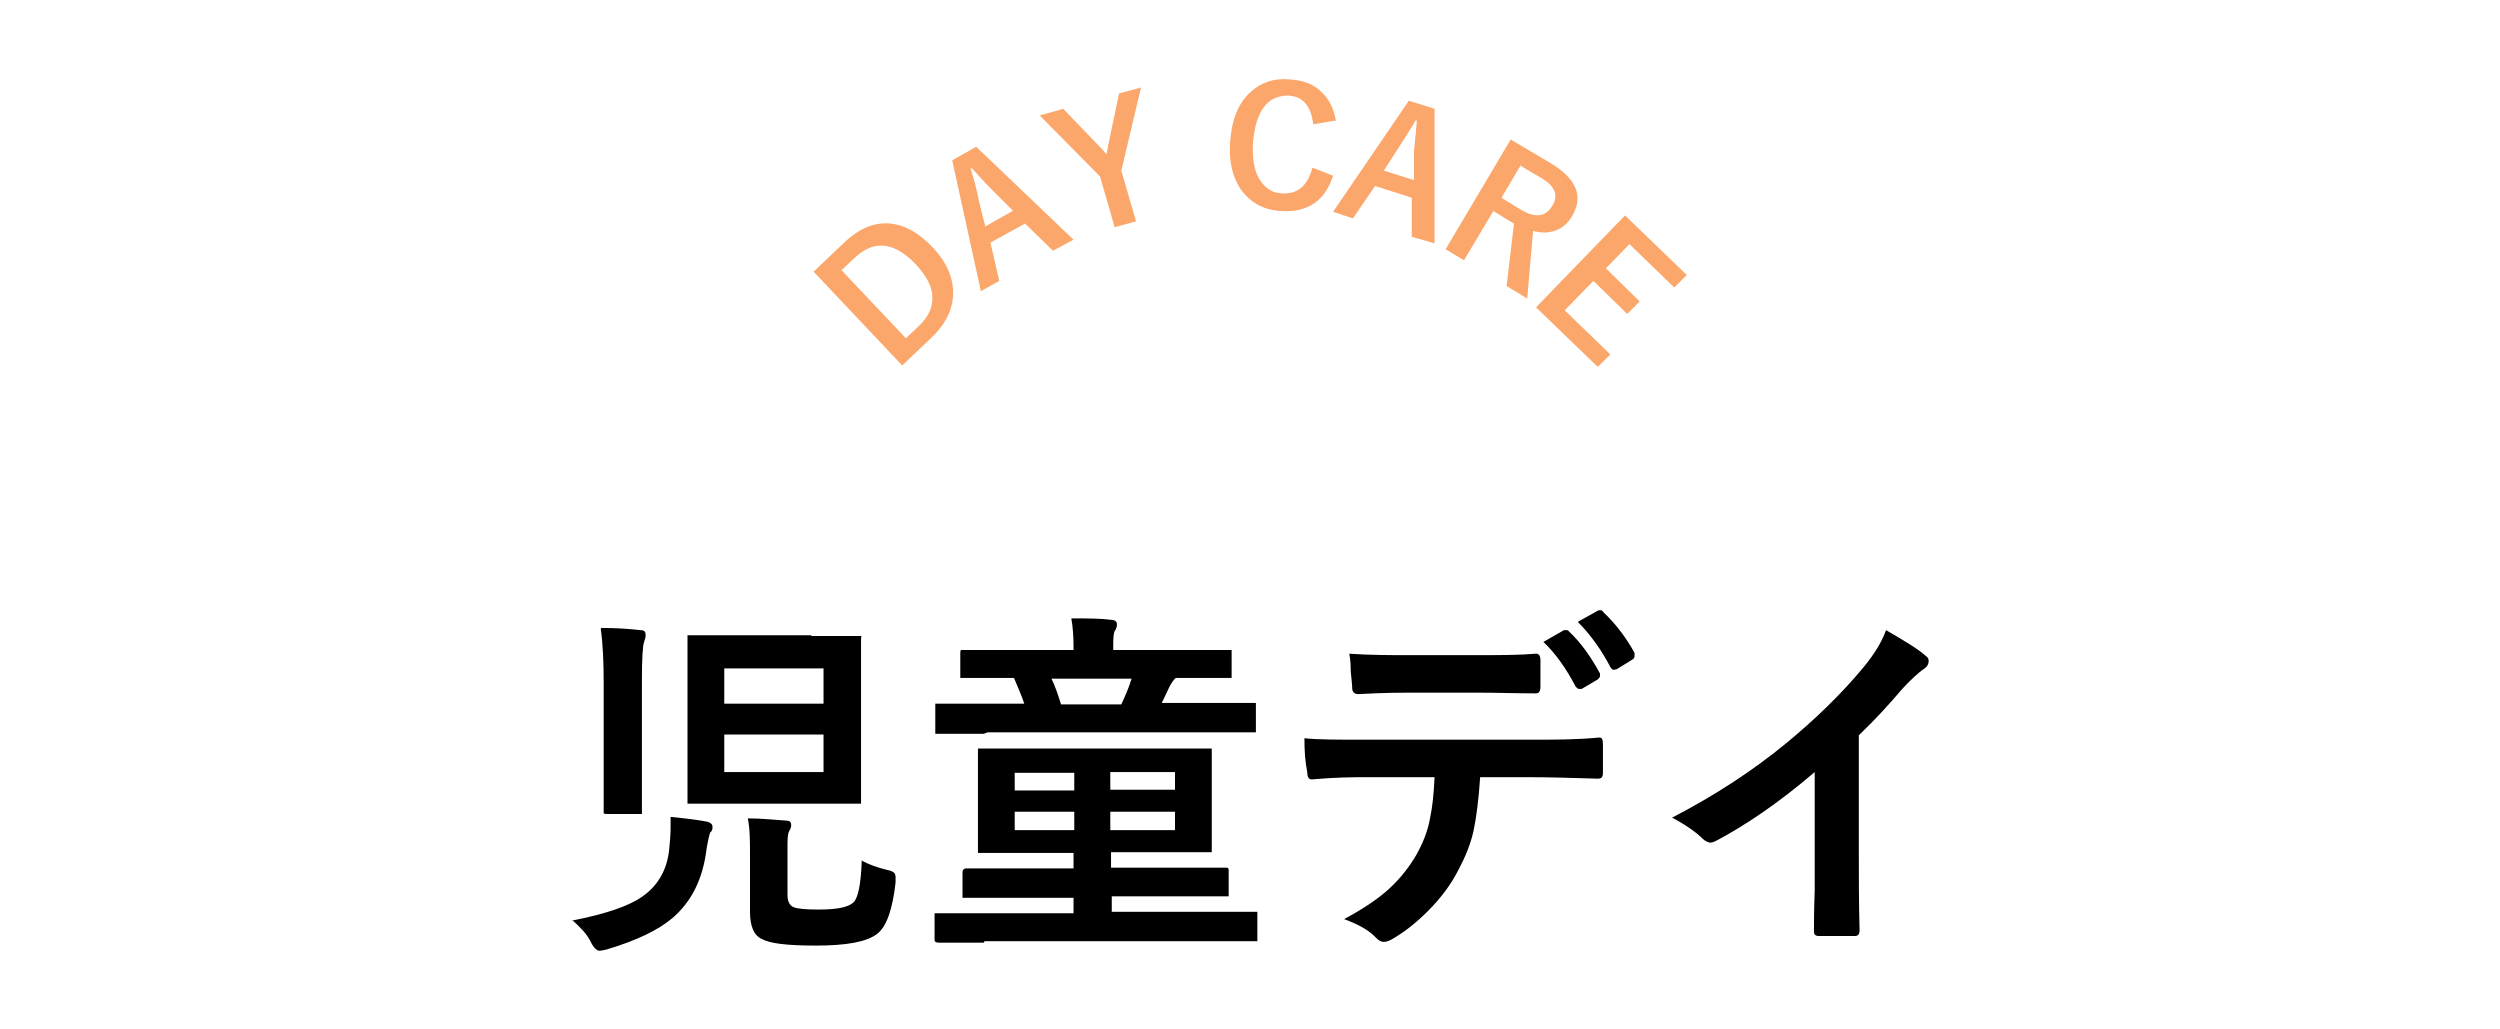
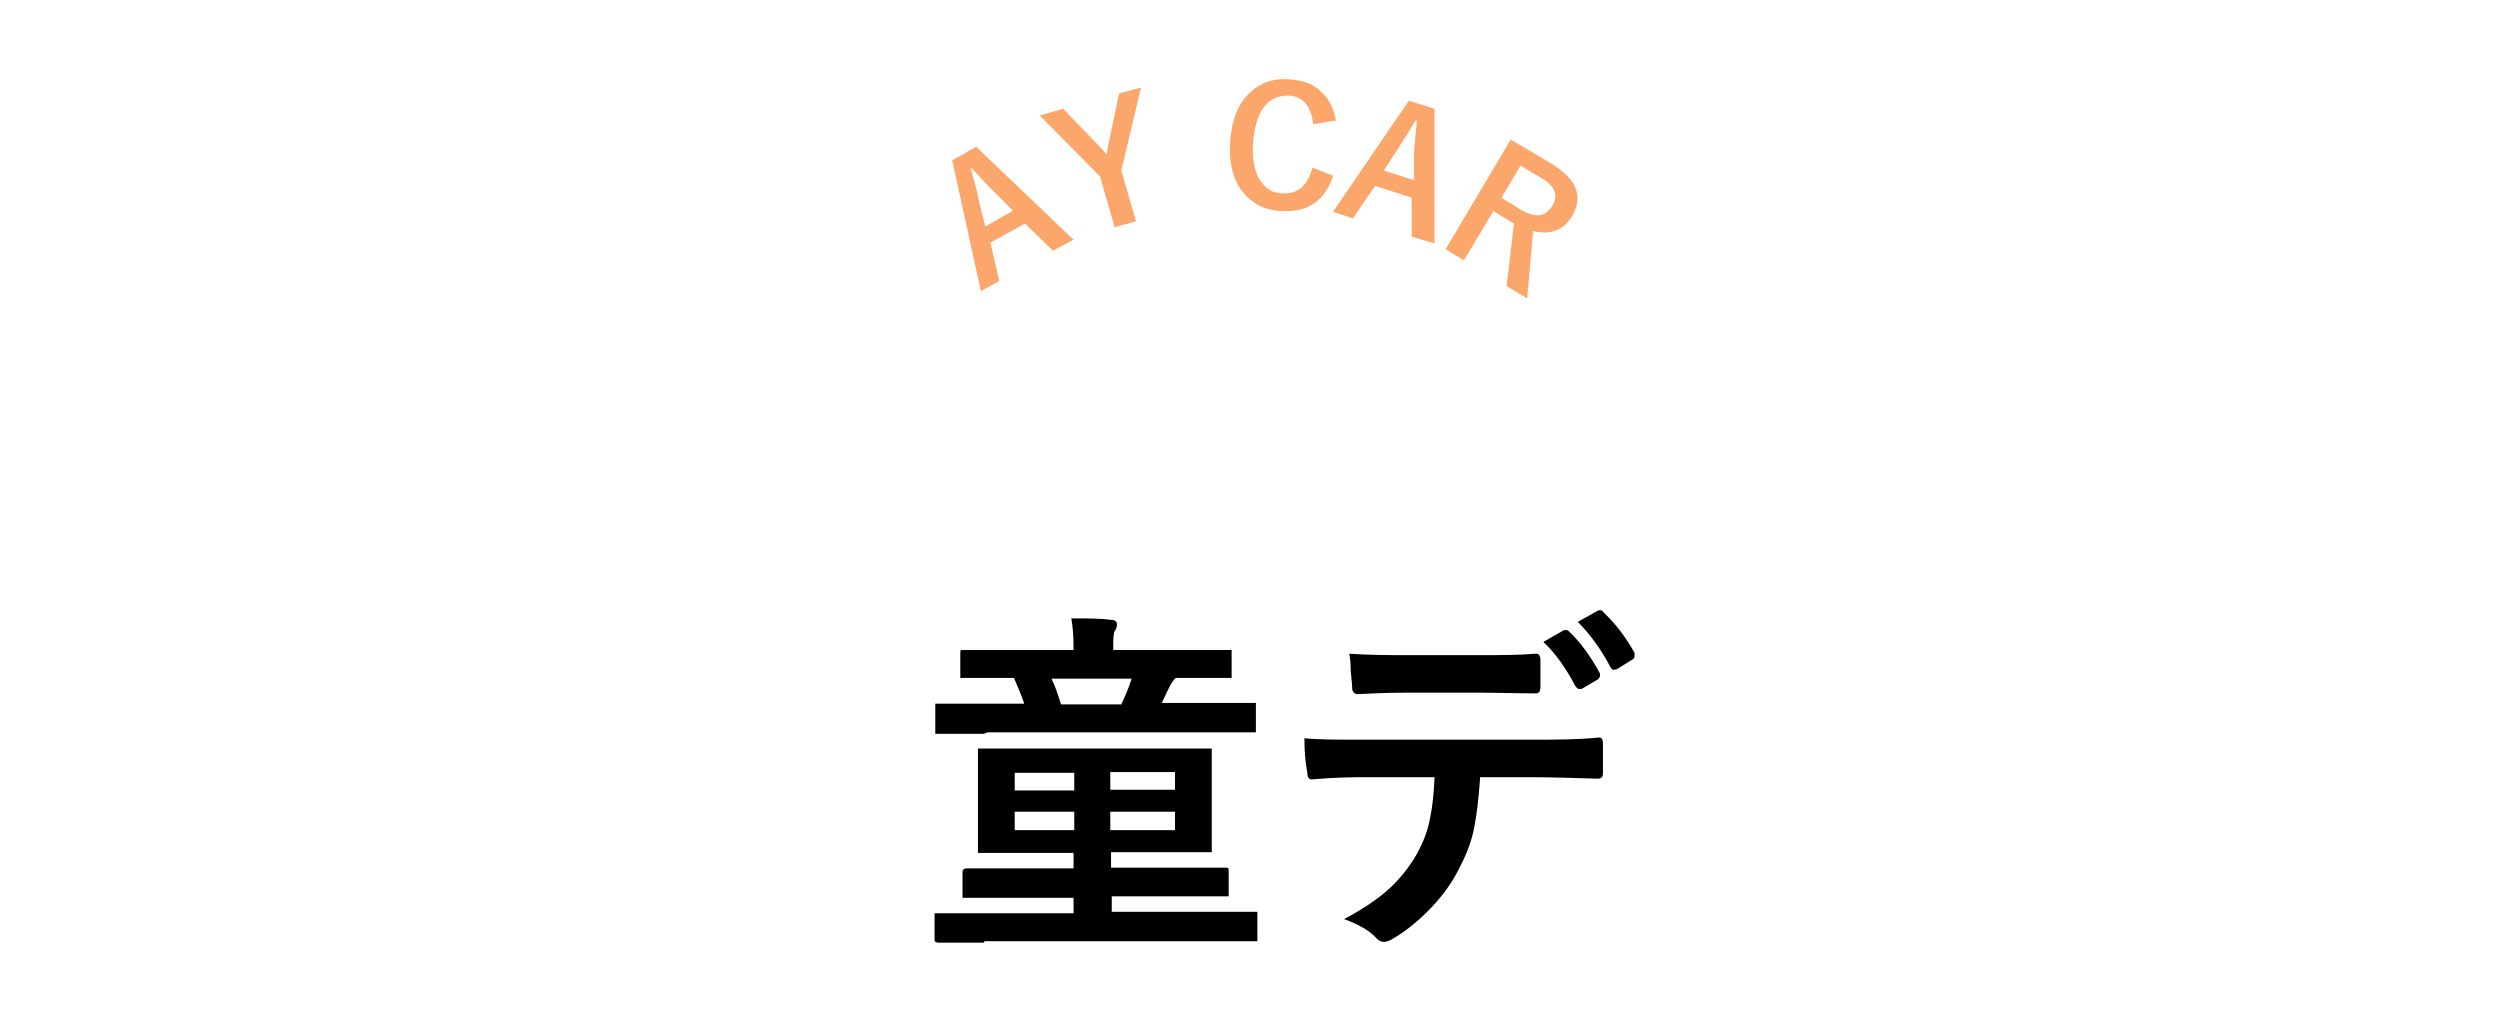
<svg xmlns="http://www.w3.org/2000/svg" id="_レイヤー_1" data-name="レイヤー_1" version="1.1" viewBox="0 0 340 140">
  <defs>
    <style>
      .st0 {
        fill: #fba66a;
      }
    </style>
  </defs>
  <g>
-     <path d="M77.8,125.2c4.6-.9,7.8-2,9.6-3.3,2-1.4,3.3-3.5,3.6-6.3.1-1,.2-2,.2-3s0-1,0-1.5c2.1.2,3.6.4,4.7.6.7.1,1,.4,1,.7s0,.6-.3.8c-.1.2-.3,1-.5,2.2-.5,4.2-2.1,7.3-4.7,9.5-1.9,1.6-4.8,3-8.8,4.2-.4.1-.8.2-1.1.2s-.8-.4-1.2-1.3c-.5-1-1.4-1.9-2.5-2.9ZM81.8,85.4c1.8,0,3.6.1,5.3.3.5,0,.7.2.7.6s0,.4-.2,1c-.2.5-.3,2.3-.3,5.4v17.5c0,.3,0,.4,0,.5,0,0-.2,0-.5,0h-4.2c-.3,0-.4,0-.5-.1,0,0,0-.2,0-.4v-6c0,0,0-11.3,0-11.3,0-2.8-.1-5.3-.4-7.4ZM110.4,86.5h6.2c.3,0,.4,0,.5,0s0,.2,0,.4v5.4c0,0,0,11.2,0,11.2v5.4c0,.2,0,.4,0,.4s-.2,0-.5,0h-6.2c0,0-10.2,0-10.2,0h-6.2c-.3,0-.4,0-.5,0,0,0,0-.2,0-.4v-5.4c0,0,0-11.2,0-11.2v-5.4c0-.3,0-.4,0-.5,0,0,.2,0,.4,0h6.2c0,0,10.2,0,10.2,0ZM98.5,90.9v4.8h13.5v-4.8h-13.5ZM112,105v-5.1h-13.5v5.1h13.5ZM117.1,117c1.1.6,2.3,1,3.5,1.3.6.1.9.3,1,.4.1.1.2.3.2.6s0,.4,0,.7c-.4,3.6-1.2,6-2.5,7-1.4,1.1-4.2,1.6-8.3,1.6s-6.3-.3-7.4-.9c-1.1-.5-1.6-1.8-1.6-3.7v-7.6c0-2,0-3.7-.3-5.1,1.9,0,3.6.2,5.2.3.5,0,.7.2.7.6s-.1.5-.3.9c-.2.4-.2,1.2-.2,2.4v6.2c0,.9.3,1.5.9,1.7.5.2,1.7.3,3.3.3,2.5,0,4.1-.3,4.8-1,.6-.6,1-2.5,1.1-5.7Z" />
    <path d="M133.8,99.8h-6.2c-.2,0-.4,0-.4,0,0,0,0-.2,0-.5v-3.1c0-.3,0-.4,0-.5,0,0,.2,0,.4,0h6.2c0,0,5.5,0,5.5,0-.4-1.2-.9-2.3-1.4-3.5h-6.8c-.3,0-.5,0-.5,0,0,0,0-.2,0-.4v-2.9c0-.3,0-.4.1-.5,0,0,.2,0,.5,0h6.7c0,0,8.1,0,8.1,0v-.4c0-1.5-.1-2.8-.3-3.9,2.2,0,4,0,5.4.2.5,0,.8.2.8.6s0,.3-.1.5c0,.2-.2.4-.2.4-.2.5-.2,1.2-.2,2.2v.4h15.6c.3,0,.4,0,.5,0,0,0,0,.2,0,.4v2.9c0,.3,0,.4,0,.5,0,0-.2,0-.4,0h-6.7c0,0-.5,0-.5,0l-.2.2c-.1.1-.4.5-.7,1.1l-1,2.1h12.3c.3,0,.4,0,.5,0,0,0,0,.2,0,.4v3.1c0,.3,0,.4,0,.5,0,0-.2,0-.4,0h-6.2c0,0-29.9,0-29.9,0ZM133.8,128.2h-6.1c-.4,0-.6-.1-.6-.4v-3.1c0-.3,0-.5,0-.5,0,0,.2,0,.5,0h6.1c0,0,12.3,0,12.3,0v-2.1h-14.6c-.3,0-.4,0-.5,0,0,0,0-.2,0-.4v-3.1c0-.3.2-.5.5-.5h6.7c0,0,7.9,0,7.9,0v-2.1h-12.5c-.3,0-.4,0-.5,0,0,0,0-.2,0-.5v-3.9c0,0,0-5.4,0-5.4v-3.9c0-.3,0-.4,0-.5,0,0,.2,0,.5,0h6.8c0,0,17.2,0,17.2,0h6.8c.3,0,.5,0,.5,0,0,0,0,.2,0,.4v3.9c0,0,0,5.4,0,5.4v3.9c0,.3,0,.4,0,.5,0,0-.2,0-.5,0h-6.8c0,0-6.4,0-6.4,0v2.1h15.5c.4,0,.5,0,.5.4v3.1c0,.2,0,.4,0,.4,0,0-.2,0-.4,0h-6.7c0,0-8.8,0-8.8,0v2.1h19.3c.3,0,.5,0,.5,0,0,0,0,.2,0,.5v3.1c0,.2,0,.4,0,.4,0,0-.2,0-.5,0h-6.1s-30.5,0-30.5,0ZM138,107.5h8.1v-2.4h-8.1v2.4ZM138,112.9h8.1v-2.5h-8.1v2.5ZM153.9,92.3h-10.9c.5,1,.9,2.2,1.3,3.5h8.2c.5-1.1,1-2.2,1.4-3.5ZM159.8,105h-8.8v2.4h8.8v-2.4ZM159.8,112.9v-2.5h-8.8v2.5h8.8Z" />
    <path d="M201.3,105.7c-.2,3-.5,5.4-.9,7.3-.4,1.8-1.1,3.5-2,5.2-1,2-2.4,3.9-4.2,5.7-1.5,1.5-3,2.7-4.5,3.6-.6.4-1.1.6-1.5.6-.4,0-.7-.2-1-.5-1-1.1-2.5-1.9-4.4-2.6,2.6-1.4,4.7-2.8,6.2-4.2,1.4-1.3,2.6-2.8,3.6-4.5.9-1.6,1.6-3.3,1.9-5.1.3-1.4.5-3.2.6-5.5h-9.3c-1.6,0-4,0-7.4.3-.4,0-.6-.3-.6-.9-.3-1.5-.4-3-.4-4.7,1.8.2,4.6.2,8.4.2h22.1c3.5,0,6.7,0,9.6-.3.4,0,.5.3.5,1,0,.3,0,1,0,1.9s0,1.5,0,1.9c0,.6-.2.8-.7.8-3.4-.1-6.5-.2-9.3-.2h-6.6ZM183.4,88.9c2.9.2,5.6.2,8.2.2h9c3.4,0,6.1,0,8.3-.2.4,0,.6.3.6.9,0,.6,0,1.2,0,1.8s0,1.2,0,1.8c0,.6-.2.9-.6.9-2.6,0-5.4-.1-8.2-.1h-9c-1,0-3.3,0-7,.2-.5,0-.8-.3-.8-.8,0-.4-.1-1.2-.2-2.3,0-1.1-.1-1.9-.2-2.4ZM209.9,87.3l2.8-1.6c0,0,.2,0,.3,0,.1,0,.3,0,.4.2,1.5,1.4,2.9,3.3,4.2,5.7,0,.1,0,.2,0,.3,0,.2-.1.3-.3.5l-2.2,1.3c-.1,0-.2,0-.3,0-.2,0-.3-.1-.5-.3-1.3-2.5-2.8-4.6-4.4-6.1ZM214.7,84.5l2.7-1.5c.1,0,.2,0,.3,0s.2,0,.4.3c1.7,1.6,3.1,3.5,4.2,5.5,0,.1,0,.2,0,.4,0,.2-.1.4-.3.5l-2.1,1.3c-.1,0-.3.1-.4.1-.2,0-.3-.1-.5-.4-1.2-2.3-2.7-4.4-4.4-6.1Z" />
-     <path d="M252.8,100v16.3c0,2.9,0,6.3.1,10.2h0c0,.6-.2.8-.7.8-.8,0-1.6,0-2.4,0s-1.6,0-2.4,0c-.5,0-.7-.2-.7-.6v-.2c0-.8,0-2.6.1-5.4,0-1.9,0-3.4,0-4.6v-11.5c-4.9,4.2-9.5,7.3-13.5,9.4-.2.1-.5.2-.7.2s-.7-.2-1-.5c-.9-.9-2.3-1.9-4.2-2.9,5.8-3,11-6.4,15.5-10.1,4-3.3,7.5-6.7,10.5-10.3,1.4-1.7,2.5-3.4,3.1-5.1,2.6,1.5,4.4,2.6,5.4,3.5.3.2.4.4.4.7,0,.4-.2.8-.7,1.1-.7.5-1.7,1.4-2.9,2.7-1.7,2-3.6,4.1-5.8,6.2Z" />
  </g>
  <g>
-     <path class="st0" d="M110.6,37l4.2-4c2.1-2,4.2-2.8,6.3-2.6,1.9.2,3.8,1.2,5.7,3.2,2.1,2.2,3,4.5,2.8,6.9-.2,2-1.2,3.8-3,5.5l-3.9,3.7-12-12.7ZM114.4,36.7l8.8,9.3,1.7-1.6c1.4-1.3,2-2.7,1.9-4.2-.1-1.4-.9-2.8-2.3-4.3-2.9-3-5.6-3.3-8.2-.9l-1.8,1.7Z" />
    <path class="st0" d="M132.8,20l13.2,12.6-2.8,1.5-3.8-3.7-4.7,2.6,1.2,5.2-2.5,1.4-3.9-17.8,3.2-1.8ZM137.8,28.7l-2.6-2.6c-.4-.4-1.4-1.4-3-3.2h-.2c.5,1.7.9,3.1,1.1,4.3l.9,3.6,3.7-2.1Z" />
    <path class="st0" d="M155.2,11.8l-2.7,11.4,2,6.9-2.9.8-2-6.9-8.2-8.3,3.2-.9,5.1,5.3c.1.1.4.4.8.9,0-.4.2-.8.2-1.2l1.5-7.1,3-.8Z" />
    <path class="st0" d="M181.6,16.4l-3,.5c-.3-2.5-1.4-3.8-3.4-3.9-1.4,0-2.6.5-3.4,1.7-.8,1.1-1.2,2.7-1.4,4.7-.1,2.3.2,4.1,1.1,5.3.7,1,1.7,1.6,2.9,1.6,2.1.1,3.4-1,4.1-3.5l2.8,1.1c-1.1,3.4-3.4,5-7,4.8-2.5-.1-4.3-1.2-5.6-3-1.1-1.7-1.6-3.8-1.4-6.4.2-3,1.1-5.3,2.8-6.8,1.4-1.3,3.2-1.9,5.3-1.7,1.9.1,3.4.7,4.5,1.9,1,1,1.5,2.2,1.8,3.8Z" />
    <path class="st0" d="M195.1,14.9v18.2s-3.1-.9-3.1-.9v-5.3c.1,0-5-1.6-5-1.6l-3,4.4-2.7-.9,10.3-15.1,3.5,1.1ZM192.3,24.5v-3.7c0-.5.2-2,.4-4.4h-.2c-.8,1.4-1.6,2.6-2.3,3.7l-2,3.1,4.1,1.3Z" />
    <path class="st0" d="M205.5,19l5.4,3.2c3.5,2.1,4.5,4.5,2.9,7.2-.6,1-1.4,1.7-2.4,2-.9.3-1.8.3-2.9,0l-.8,9.2-2.8-1.7,1-8.5-.7-.4-2.1-1.3-4,6.7-2.5-1.5,8.9-15ZM206.8,22.5l-2.6,4.4,2.6,1.6c2,1.2,3.4,1,4.3-.5.9-1.4.4-2.7-1.5-3.8l-2.7-1.6Z" />
-     <path class="st0" d="M229.4,37.4l-1.7,1.7-6.1-5.9-3.2,3.3,4.6,4.5-1.7,1.7-4.6-4.5-3.9,4,6.2,6-1.7,1.7-8.4-8.1,12.1-12.5,8.3,8Z" />
  </g>
</svg>